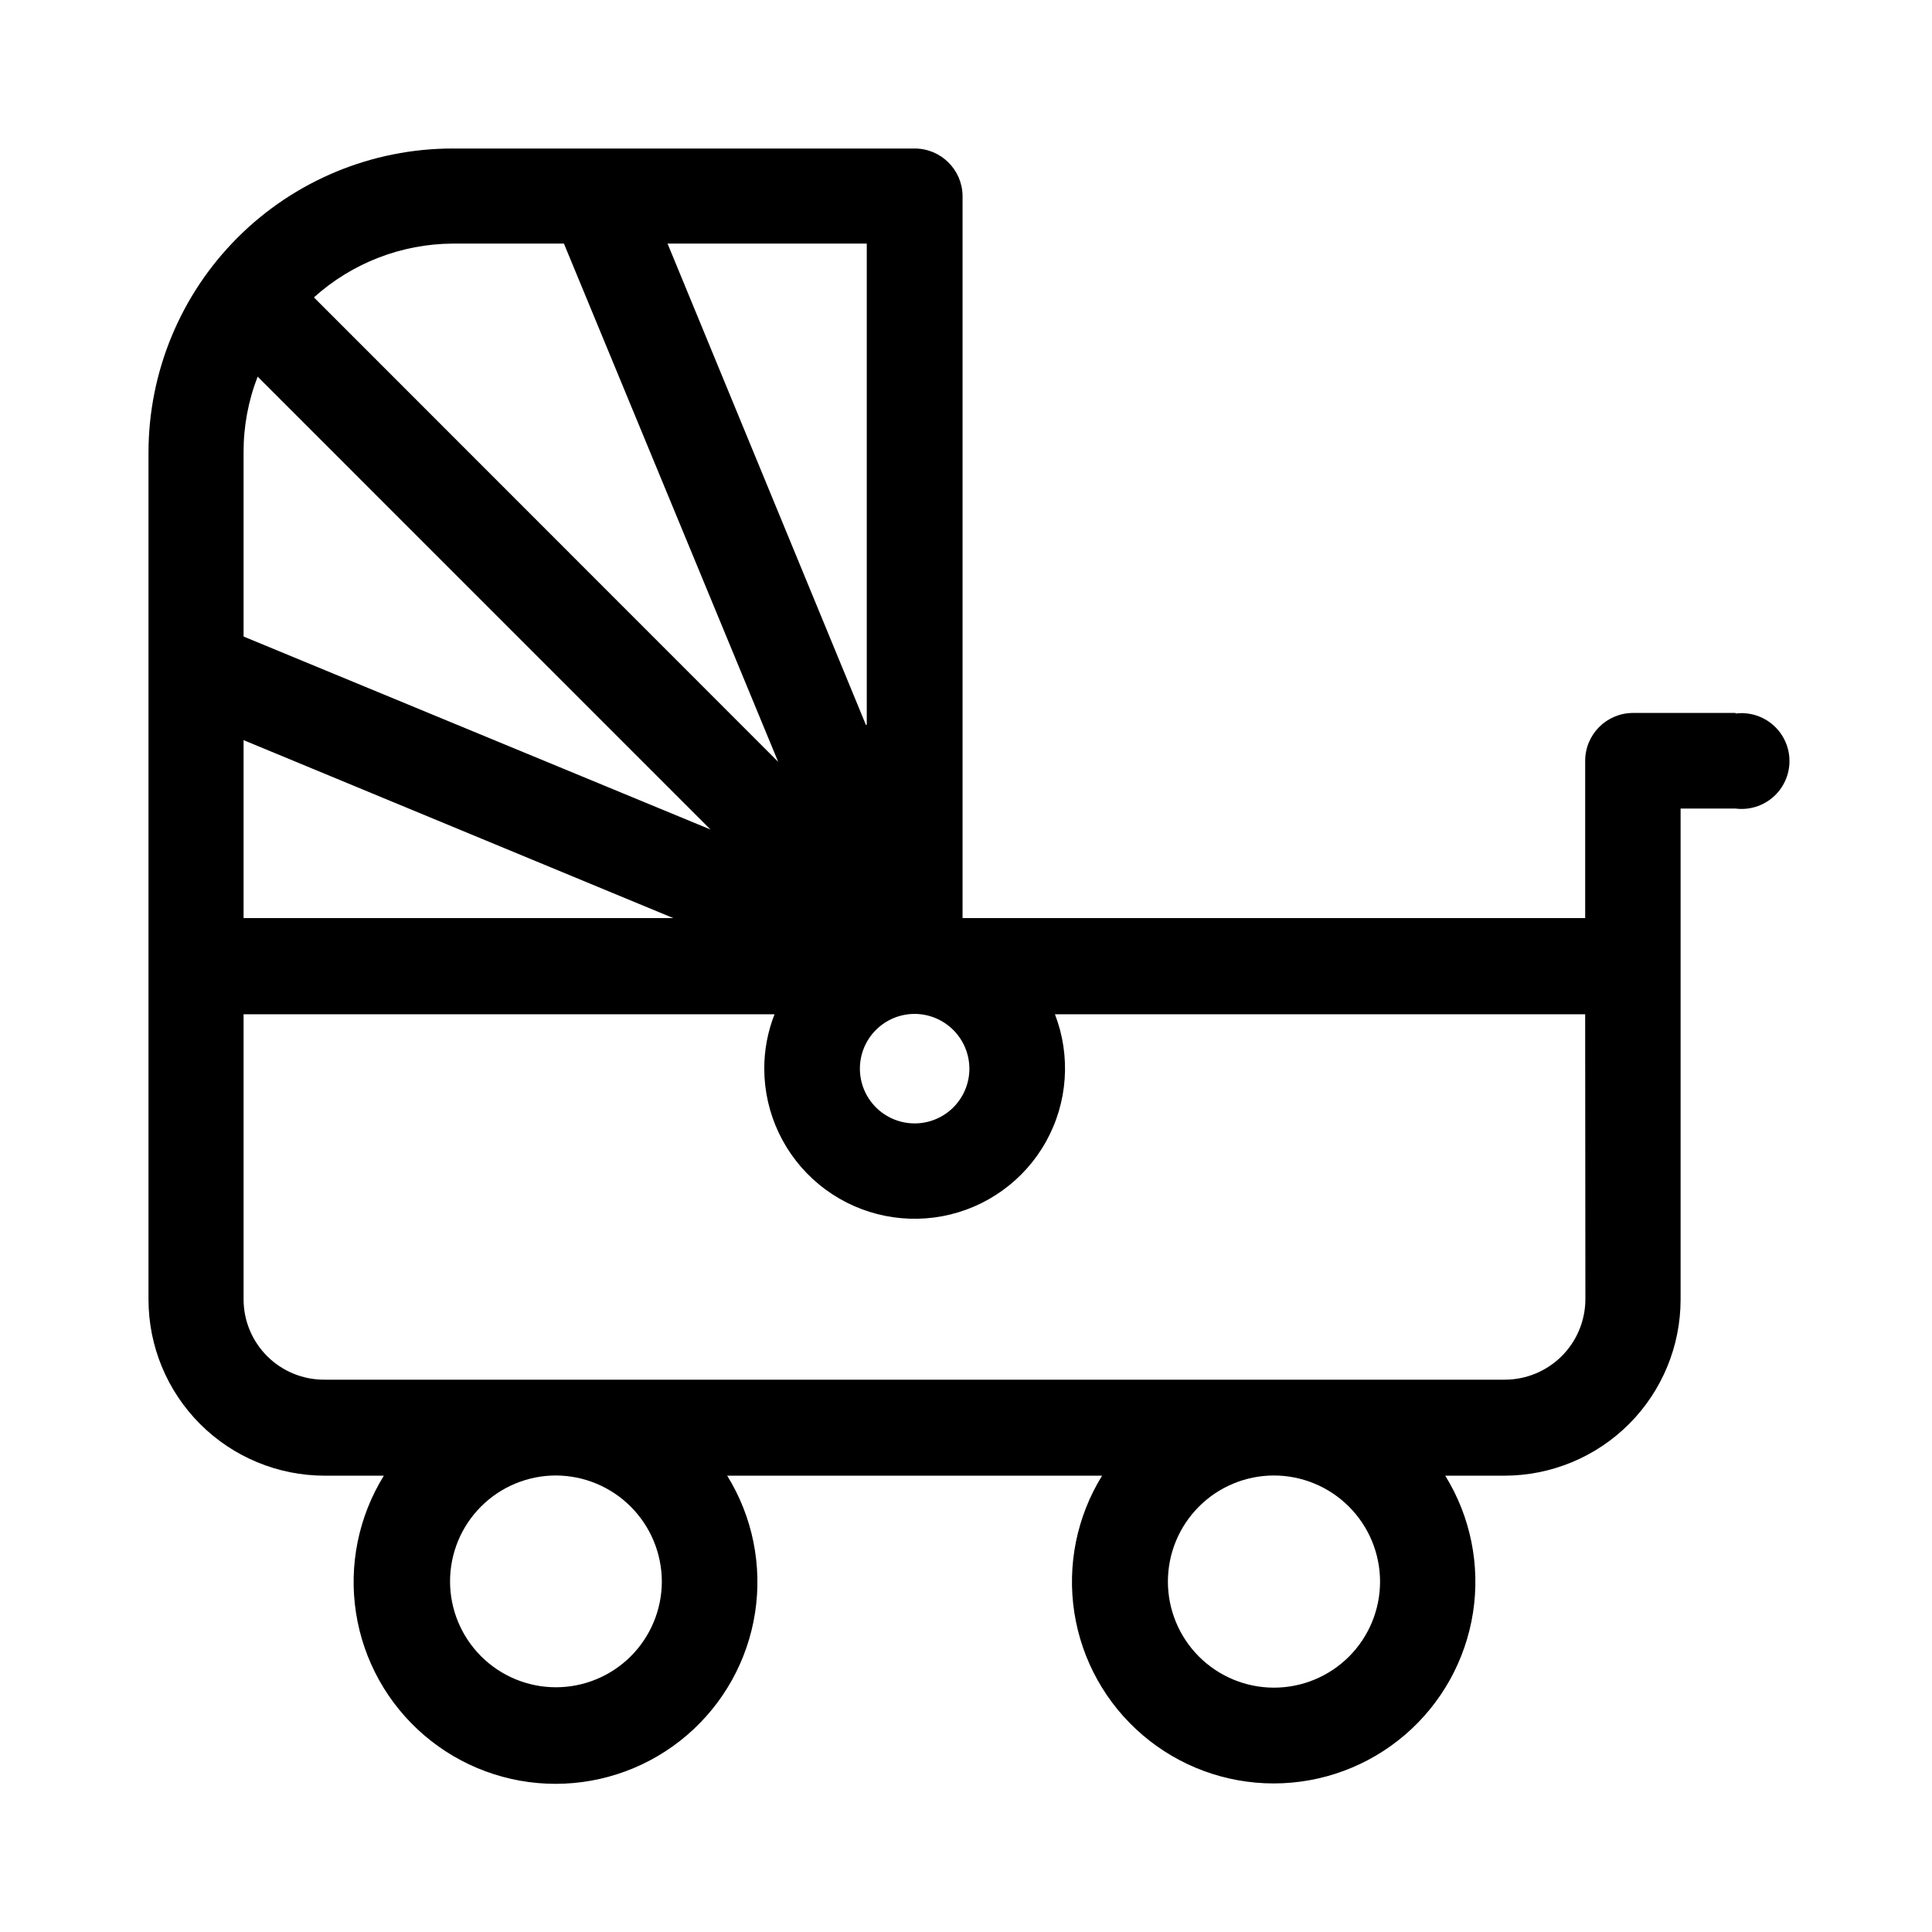
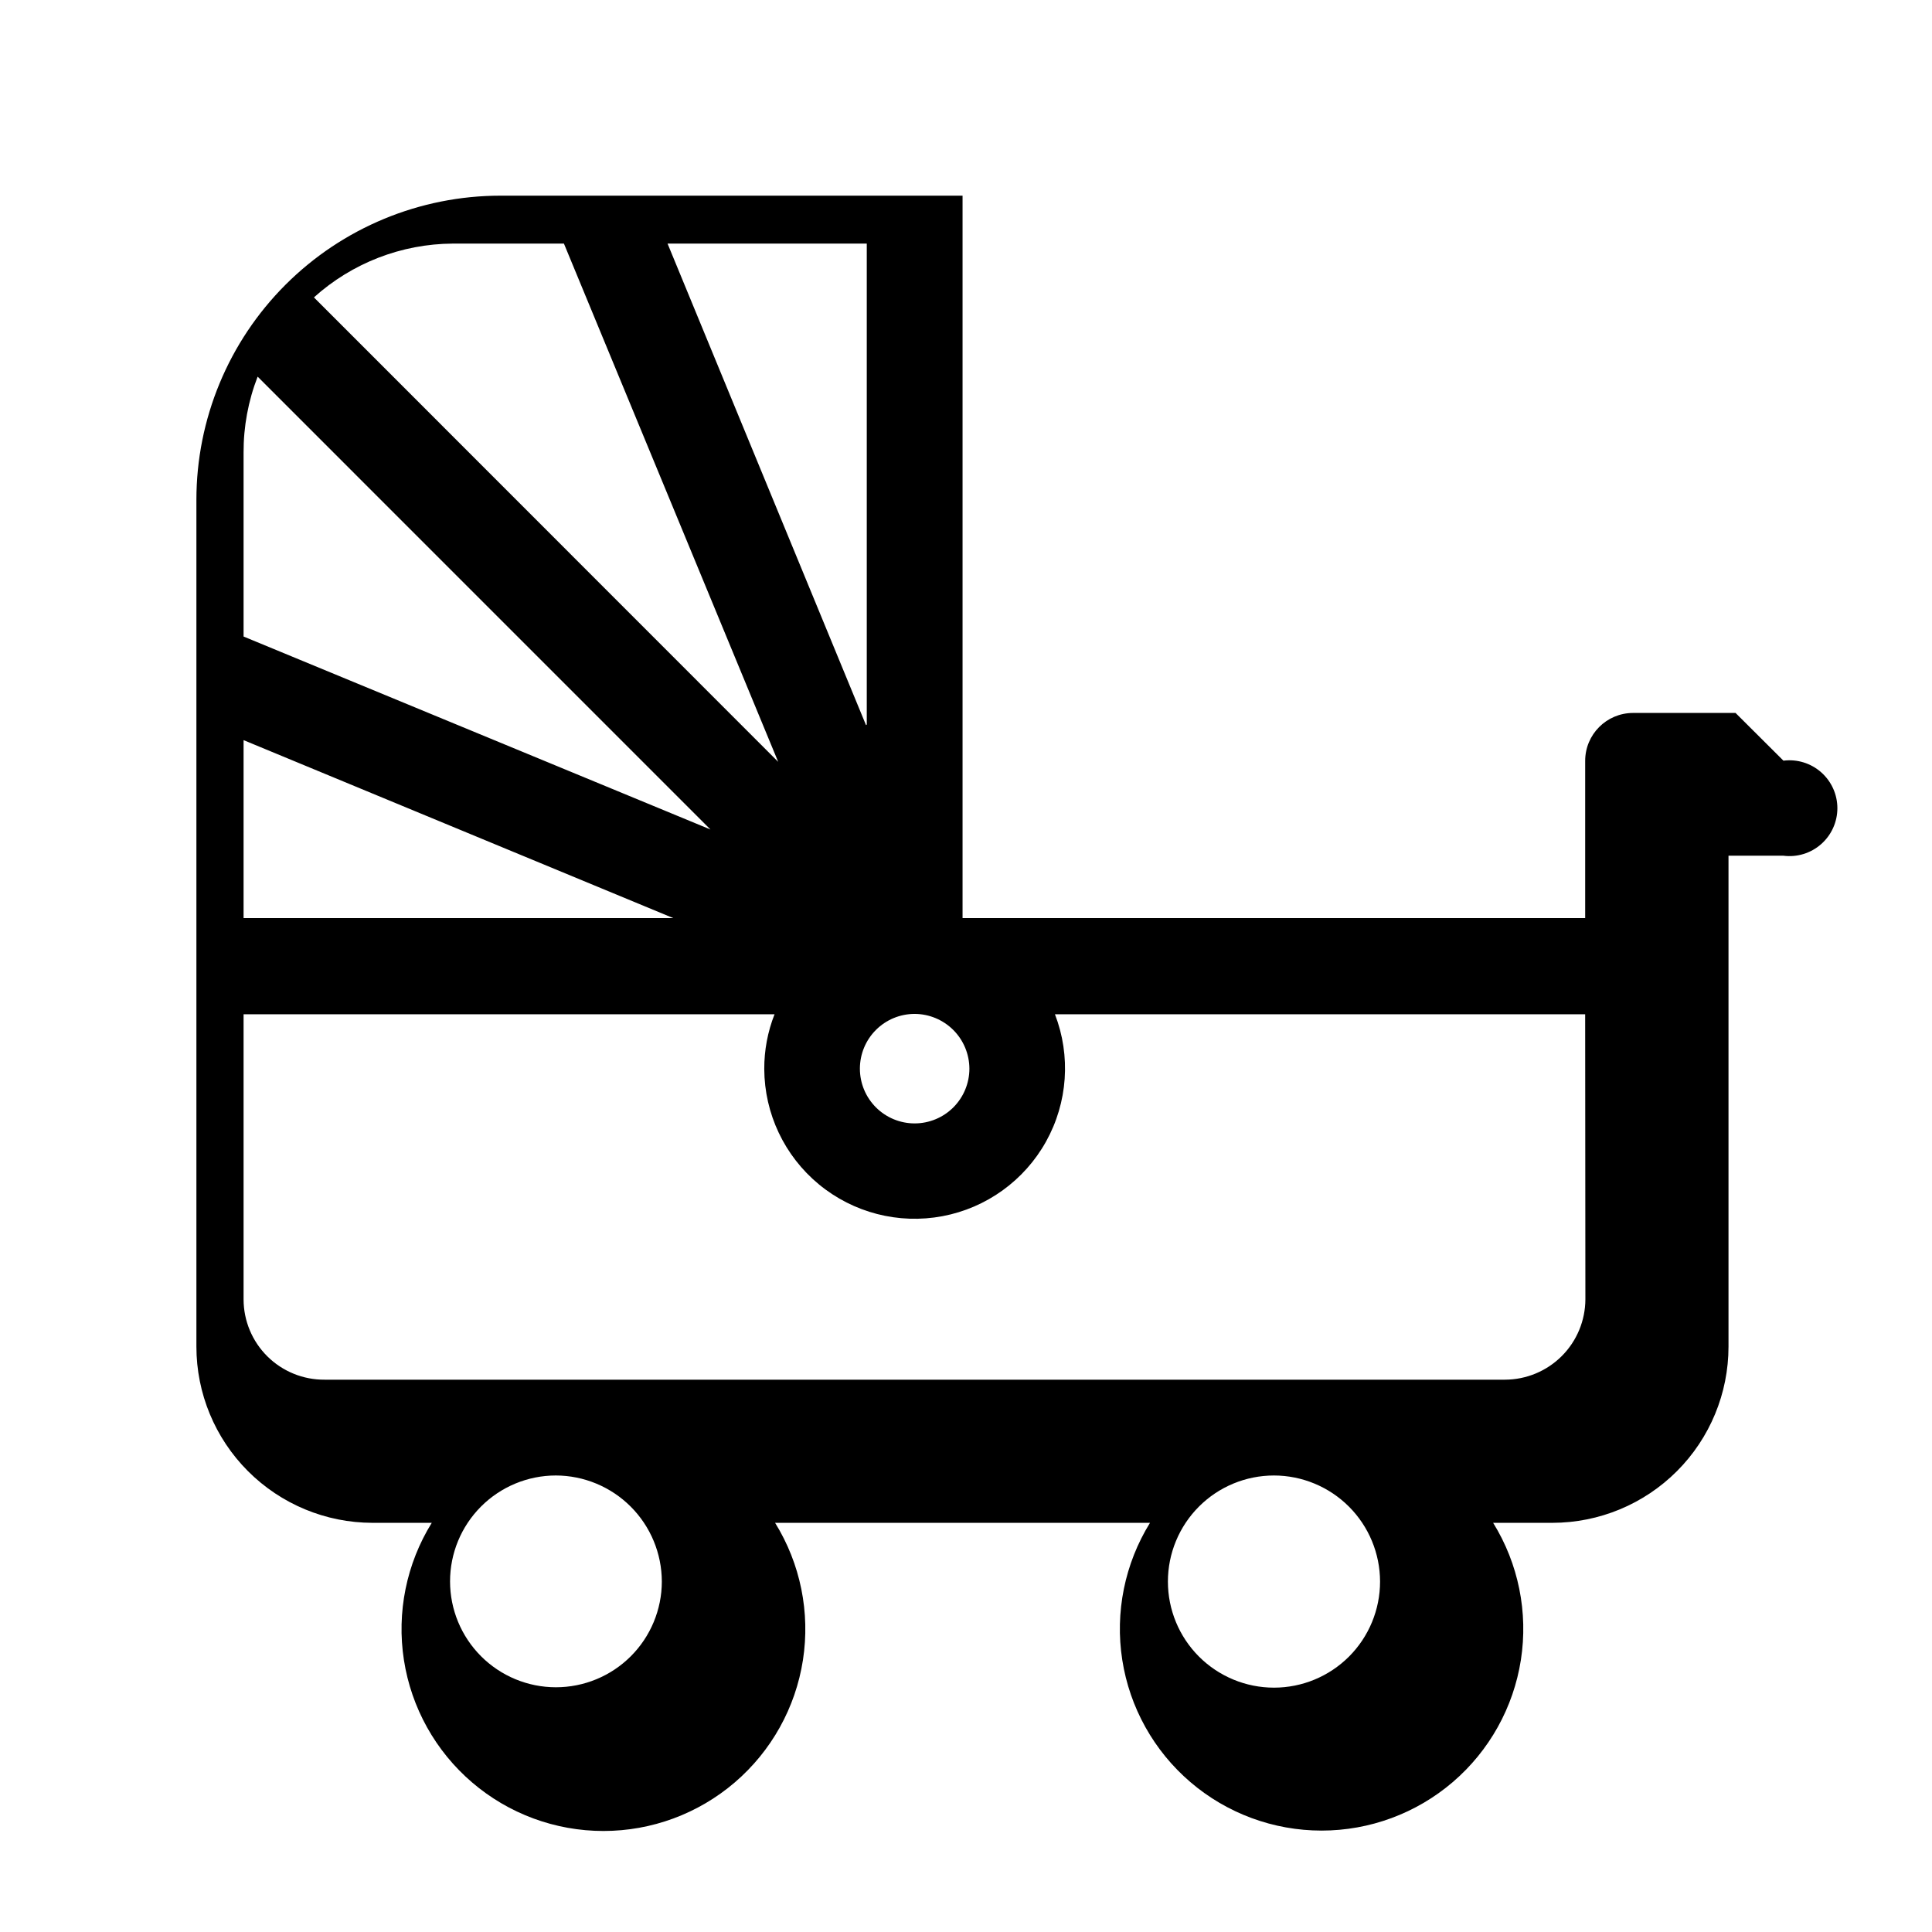
<svg xmlns="http://www.w3.org/2000/svg" fill="#000000" width="800px" height="800px" version="1.1" viewBox="144 144 512 512">
-   <path d="m603.94 332.94h-27.207c-6.992 0.027-12.645 5.703-12.645 12.695v41.664h-165v-191.45 0.004c-0.109-6.934-5.762-12.496-12.695-12.496h-122.43c-21.379 0-41.883 8.492-57 23.609s-23.609 35.621-23.609 57v224.4c0 12.379 4.914 24.25 13.664 33.004 8.746 8.758 20.613 13.684 32.988 13.699h15.719c-6.719 10.855-9.336 23.758-7.375 36.371 1.961 12.617 8.367 24.117 18.062 32.422 9.695 8.309 22.039 12.871 34.809 12.871 12.766 0 25.113-4.562 34.809-12.871 9.695-8.305 16.102-19.805 18.062-32.422 1.957-12.613-0.656-25.516-7.379-36.371h99.352c-6.703 10.848-9.309 23.73-7.348 36.332 1.961 12.598 8.363 24.082 18.051 32.375 9.684 8.293 22.016 12.852 34.766 12.852 12.754 0 25.082-4.559 34.77-12.852 9.684-8.293 16.086-19.777 18.051-32.375 1.961-12.602-0.645-25.484-7.352-36.332h15.719c12.379-0.016 24.246-4.941 32.992-13.699 8.75-8.754 13.66-20.625 13.66-33.004v-130.09h14.562c3.617 0.461 7.254-0.656 9.988-3.066 2.734-2.41 4.305-5.883 4.305-9.527s-1.57-7.113-4.305-9.523c-2.734-2.41-6.371-3.531-9.988-3.07zm-203.04 94.262c0 3.848-1.531 7.539-4.25 10.262-2.723 2.719-6.414 4.25-10.262 4.25-3.848 0-7.539-1.531-10.258-4.25-2.723-2.723-4.25-6.414-4.25-10.262s1.527-7.539 4.25-10.258c2.719-2.723 6.41-4.25 10.258-4.25 3.844 0.012 7.527 1.547 10.246 4.262 2.719 2.719 4.25 6.402 4.266 10.246zm-68.621-63.379-123.73-51.137v-48.719c-0.031-6.891 1.234-13.727 3.727-20.152zm-123.73-23.68 113.86 47.156h-113.86zm164.95-3.981-52.594-127.61h52.797v127.46zm-80.055-127.61 56.781 137.34-123.03-123.08c10.098-9.102 23.184-14.176 36.777-14.258zm25.949 354.58c-0.016 7.438-2.981 14.562-8.246 19.816-5.262 5.25-12.398 8.199-19.836 8.195-7.434-0.004-14.566-2.961-19.824-8.219-5.258-5.262-8.215-12.391-8.219-19.828s2.941-14.57 8.195-19.836c5.25-5.266 12.379-8.23 19.816-8.242 7.449 0.012 14.594 2.981 19.863 8.25s8.234 12.41 8.25 19.863zm190.34 0h-0.004c0 7.457-2.961 14.605-8.23 19.879-5.273 5.269-12.426 8.234-19.879 8.234-7.457 0-14.609-2.965-19.879-8.234-5.273-5.273-8.234-12.422-8.234-19.879 0-7.457 2.961-14.605 8.234-19.879 5.269-5.273 12.422-8.234 19.879-8.234 7.449 0.012 14.594 2.981 19.863 8.25s8.234 12.41 8.246 19.863zm54.41-74.816c-0.016 5.648-2.266 11.062-6.258 15.055-3.992 3.992-9.406 6.242-15.055 6.258h-312.82c-5.668 0.039-11.121-2.184-15.148-6.172-4.027-3.988-6.301-9.422-6.312-15.09v-75.57h140.71c-1.82 4.617-2.742 9.543-2.723 14.508 0.051 11.832 5.356 23.027 14.48 30.562 9.121 7.531 21.121 10.621 32.75 8.434 11.625-2.191 21.68-9.434 27.438-19.77 5.758-10.336 6.625-22.695 2.367-33.734h140.51z" fill-rule="evenodd" />
+   <path d="m603.94 332.94h-27.207c-6.992 0.027-12.645 5.703-12.645 12.695v41.664h-165v-191.45 0.004h-122.43c-21.379 0-41.883 8.492-57 23.609s-23.609 35.621-23.609 57v224.4c0 12.379 4.914 24.25 13.664 33.004 8.746 8.758 20.613 13.684 32.988 13.699h15.719c-6.719 10.855-9.336 23.758-7.375 36.371 1.961 12.617 8.367 24.117 18.062 32.422 9.695 8.309 22.039 12.871 34.809 12.871 12.766 0 25.113-4.562 34.809-12.871 9.695-8.305 16.102-19.805 18.062-32.422 1.957-12.613-0.656-25.516-7.379-36.371h99.352c-6.703 10.848-9.309 23.73-7.348 36.332 1.961 12.598 8.363 24.082 18.051 32.375 9.684 8.293 22.016 12.852 34.766 12.852 12.754 0 25.082-4.559 34.77-12.852 9.684-8.293 16.086-19.777 18.051-32.375 1.961-12.602-0.645-25.484-7.352-36.332h15.719c12.379-0.016 24.246-4.941 32.992-13.699 8.75-8.754 13.66-20.625 13.66-33.004v-130.09h14.562c3.617 0.461 7.254-0.656 9.988-3.066 2.734-2.41 4.305-5.883 4.305-9.527s-1.57-7.113-4.305-9.523c-2.734-2.41-6.371-3.531-9.988-3.07zm-203.04 94.262c0 3.848-1.531 7.539-4.25 10.262-2.723 2.719-6.414 4.25-10.262 4.25-3.848 0-7.539-1.531-10.258-4.25-2.723-2.723-4.25-6.414-4.25-10.262s1.527-7.539 4.25-10.258c2.719-2.723 6.41-4.25 10.258-4.25 3.844 0.012 7.527 1.547 10.246 4.262 2.719 2.719 4.25 6.402 4.266 10.246zm-68.621-63.379-123.73-51.137v-48.719c-0.031-6.891 1.234-13.727 3.727-20.152zm-123.73-23.68 113.86 47.156h-113.86zm164.95-3.981-52.594-127.61h52.797v127.46zm-80.055-127.61 56.781 137.34-123.03-123.08c10.098-9.102 23.184-14.176 36.777-14.258zm25.949 354.58c-0.016 7.438-2.981 14.562-8.246 19.816-5.262 5.25-12.398 8.199-19.836 8.195-7.434-0.004-14.566-2.961-19.824-8.219-5.258-5.262-8.215-12.391-8.219-19.828s2.941-14.57 8.195-19.836c5.25-5.266 12.379-8.23 19.816-8.242 7.449 0.012 14.594 2.981 19.863 8.25s8.234 12.41 8.25 19.863zm190.34 0h-0.004c0 7.457-2.961 14.605-8.23 19.879-5.273 5.269-12.426 8.234-19.879 8.234-7.457 0-14.609-2.965-19.879-8.234-5.273-5.273-8.234-12.422-8.234-19.879 0-7.457 2.961-14.605 8.234-19.879 5.269-5.273 12.422-8.234 19.879-8.234 7.449 0.012 14.594 2.981 19.863 8.25s8.234 12.41 8.246 19.863zm54.41-74.816c-0.016 5.648-2.266 11.062-6.258 15.055-3.992 3.992-9.406 6.242-15.055 6.258h-312.82c-5.668 0.039-11.121-2.184-15.148-6.172-4.027-3.988-6.301-9.422-6.312-15.09v-75.57h140.71c-1.82 4.617-2.742 9.543-2.723 14.508 0.051 11.832 5.356 23.027 14.48 30.562 9.121 7.531 21.121 10.621 32.75 8.434 11.625-2.191 21.68-9.434 27.438-19.77 5.758-10.336 6.625-22.695 2.367-33.734h140.51z" fill-rule="evenodd" />
</svg>